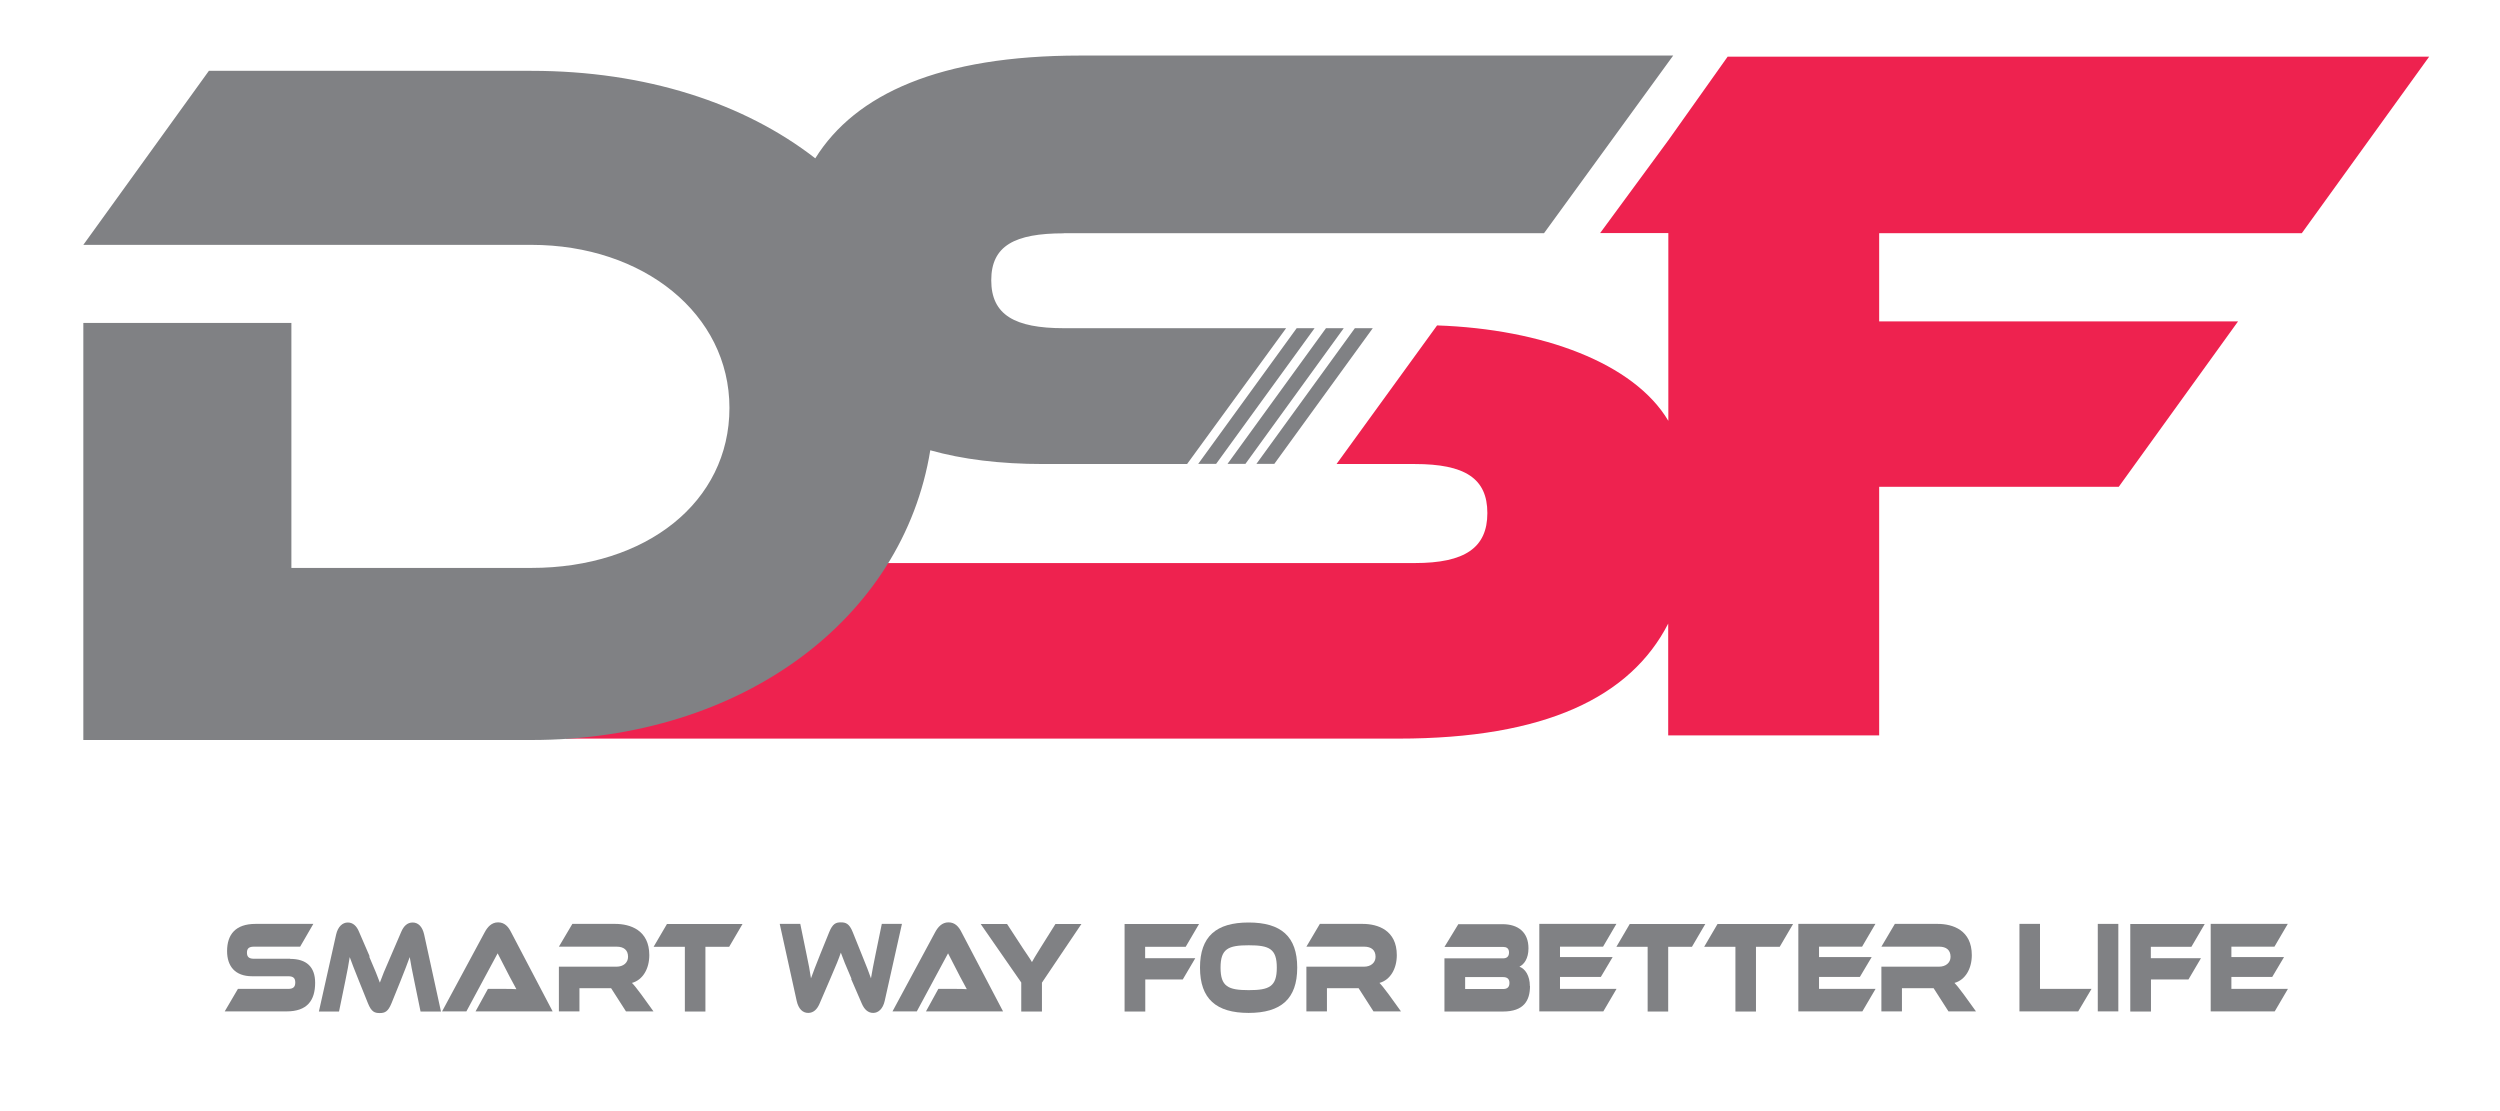
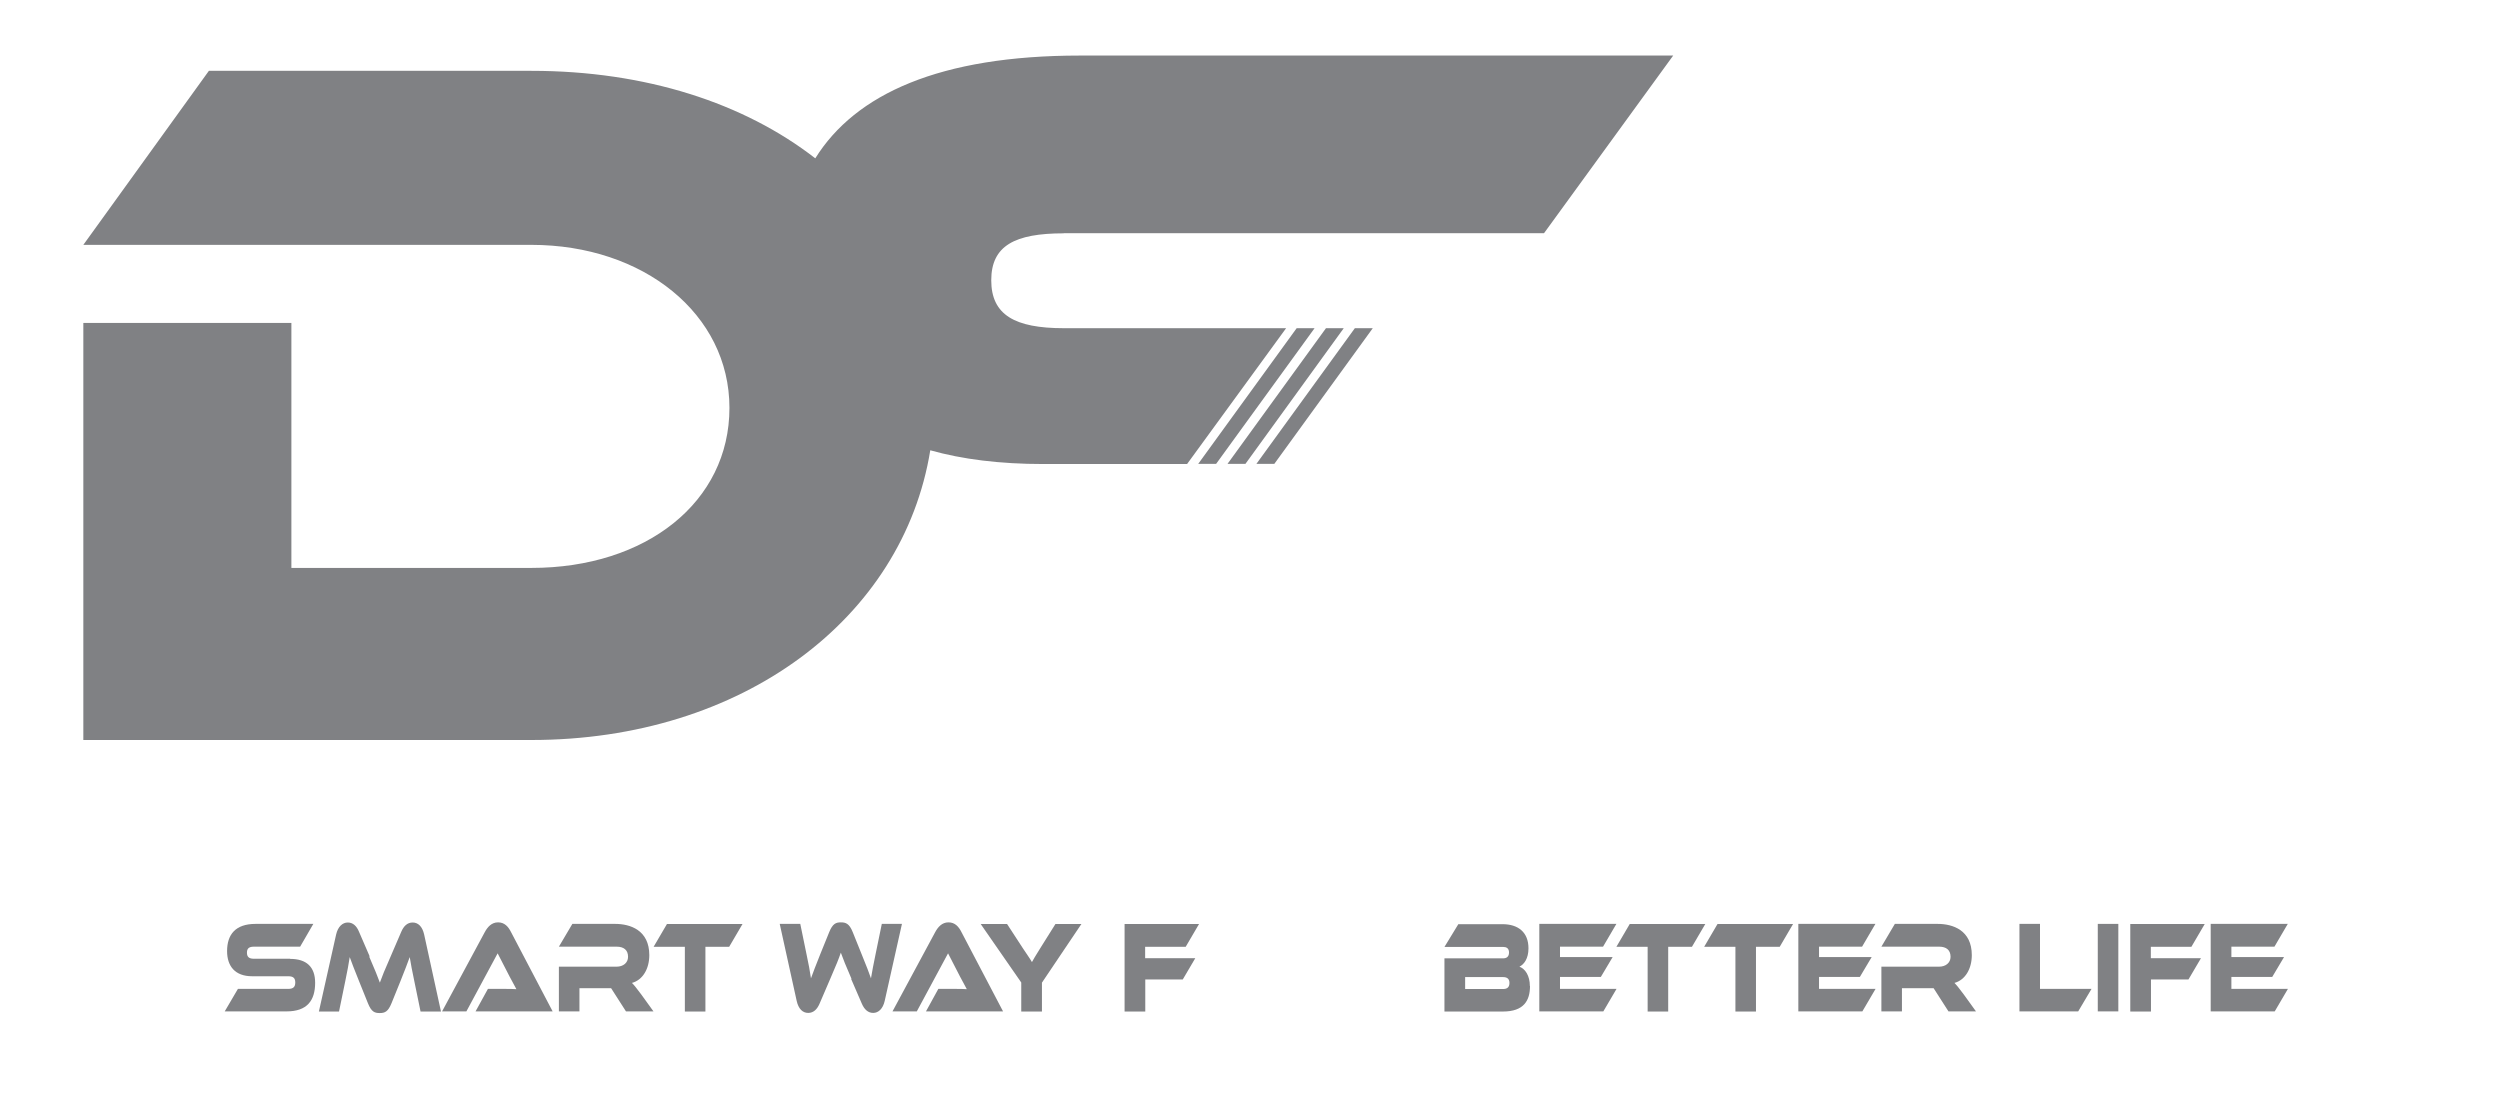
<svg xmlns="http://www.w3.org/2000/svg" width="180" height="80" viewBox="0 0 180 80" fill="none">
-   <path d="M165.73 16.79L174.9 4.08H124.39L120.12 10.1L115.21 16.78H120.12V30.3C117.65 26.14 111.04 23.69 103.47 23.43L96.23 33.41H101.87C105.47 33.41 107.09 34.44 107.09 36.94C107.09 39.44 105.47 40.54 101.87 40.54H50.52L40.74 53.18H100.69C111.25 53.18 117.4 50.19 120.11 44.9V52.95H135.3V35.05H152.55L161.14 23.14H135.3V16.79H165.72H165.73Z" fill="#EE224F" />
  <path d="M87.56 33.4L94.65 23.63H93.36L86.27 33.4H87.56Z" fill="#808184" />
  <path d="M89.67 33.4L96.75 23.63H95.47L88.38 33.4H89.67Z" fill="#808184" />
  <path d="M91.75 33.4L98.84 23.63H97.55L90.46 33.4H91.75Z" fill="#808184" />
  <path d="M76.58 16.79H111.17L120.47 4H77.76C67.68 4 61.59 6.76 58.7 11.4C53.58 7.42 46.48 5.1 38.26 5.1H15.04L6 17.63H38.26C46.32 17.63 52.52 22.6 52.52 29.37C52.52 36.14 46.54 40.89 38.26 40.89H20.98V23.25H6V53.28H38.26C53.46 53.28 65.02 44.52 66.98 32.42C69.28 33.07 71.99 33.41 75.11 33.41H85.47L92.6 23.63H76.59C73.06 23.63 71.37 22.67 71.37 20.18C71.37 17.69 73.06 16.8 76.59 16.8L76.58 16.79Z" fill="#808184" />
  <path d="M20.89 69.04C22.06 69.04 22.69 69.61 22.69 70.76C22.69 72.05 22.1 72.82 20.64 72.82H16.18L17.13 71.2H20.75C21.1 71.2 21.26 71.07 21.26 70.74C21.26 70.41 21.1 70.29 20.75 70.29H18.15C16.92 70.29 16.35 69.56 16.35 68.48C16.35 67.29 16.95 66.52 18.4 66.52H22.56L21.61 68.16H18.29C17.95 68.16 17.78 68.27 17.78 68.59C17.78 68.91 17.94 69.03 18.29 69.03H20.89V69.04Z" fill="#808184" />
  <path d="M26.58 68.87C27 69.84 27.19 70.31 27.35 70.75C27.51 70.31 27.69 69.85 28.12 68.88L28.89 67.09C29.06 66.69 29.32 66.42 29.71 66.42C30.1 66.42 30.41 66.7 30.54 67.29L31.75 72.83H30.28L29.83 70.64C29.68 69.92 29.58 69.42 29.5 68.91C29.34 69.35 29.16 69.83 28.83 70.65L28.19 72.23C27.94 72.85 27.7 72.94 27.34 72.94C26.98 72.94 26.74 72.86 26.49 72.23L25.85 70.64C25.5 69.77 25.33 69.33 25.18 68.91C25.11 69.41 25 69.94 24.86 70.64L24.41 72.83H22.96L24.2 67.29C24.33 66.71 24.67 66.42 25.04 66.42C25.41 66.42 25.68 66.67 25.85 67.09L26.62 68.87H26.58Z" fill="#808184" />
  <path d="M34.24 72.82L35.13 71.2H36.33C36.62 71.2 36.95 71.2 37.18 71.22C37.05 70.99 36.85 70.61 36.69 70.31L35.83 68.64L33.58 72.82H31.83L34.9 67.12C35.1 66.75 35.39 66.41 35.86 66.41C36.33 66.41 36.6 66.72 36.8 67.12L39.79 72.82H34.22H34.24Z" fill="#808184" />
  <path d="M47.05 72.82H45.07L44 71.15H41.72V72.82H40.24V69.6H44.4C44.86 69.6 45.22 69.33 45.22 68.89C45.22 68.4 44.91 68.16 44.4 68.16H40.24L41.21 66.52H44.29C45.38 66.52 46.75 66.97 46.75 68.77C46.75 69.75 46.28 70.56 45.5 70.77C45.66 70.93 45.84 71.16 46.17 71.6L47.05 72.82Z" fill="#808184" />
  <path d="M53.46 66.53L52.5 68.17H50.79V72.83H49.31V68.17H47.06L48.02 66.53H53.46Z" fill="#808184" />
  <path d="M61.31 70.48C60.89 69.51 60.7 69.04 60.54 68.59C60.39 69.04 60.2 69.5 59.78 70.47L59.01 72.26C58.84 72.66 58.58 72.93 58.19 72.93C57.8 72.93 57.49 72.65 57.36 72.06L56.14 66.52H57.62L58.07 68.71C58.22 69.42 58.32 69.93 58.39 70.44C58.55 70 58.73 69.52 59.06 68.7L59.7 67.12C59.95 66.5 60.19 66.41 60.54 66.41C60.89 66.41 61.15 66.49 61.4 67.12L62.04 68.71C62.4 69.58 62.56 70.02 62.71 70.44C62.79 69.94 62.9 69.4 63.04 68.71L63.49 66.52H64.94L63.7 72.06C63.57 72.64 63.24 72.93 62.87 72.93C62.5 72.93 62.23 72.68 62.05 72.26L61.28 70.48H61.31Z" fill="#808184" />
  <path d="M66.67 72.82L67.56 71.2H68.76C69.05 71.2 69.38 71.2 69.61 71.22C69.48 70.99 69.28 70.61 69.12 70.31L68.26 68.64L66.01 72.82H64.26L67.33 67.12C67.53 66.75 67.82 66.41 68.29 66.41C68.76 66.41 69.03 66.72 69.23 67.12L72.22 72.82H66.65H66.67Z" fill="#808184" />
  <path d="M77.86 66.53L75.02 70.75V72.83H73.53V70.74L70.61 66.53H72.51L73.65 68.28C73.8 68.51 74.2 69.08 74.3 69.27C74.39 69.09 74.56 68.82 74.9 68.27L75.99 66.53H77.85H77.86Z" fill="#808184" />
  <path d="M86.33 66.53L85.37 68.17H82.45V68.99H86.06L85.16 70.52H82.46V72.83H80.97V66.53H86.34H86.33Z" fill="#808184" />
-   <path d="M93.4 69.67C93.4 71.92 92.23 72.93 89.9 72.93C87.57 72.93 86.4 71.92 86.4 69.67C86.4 67.42 87.57 66.42 89.9 66.42C92.23 66.42 93.4 67.42 93.4 69.67ZM91.93 69.67C91.93 68.31 91.39 68.06 89.91 68.06C88.43 68.06 87.88 68.31 87.88 69.67C87.88 71.03 88.42 71.29 89.91 71.29C91.4 71.29 91.93 71.03 91.93 69.67Z" fill="#808184" />
-   <path d="M100.87 72.82H98.89L97.82 71.15H95.54V72.82H94.06V69.6H98.22C98.68 69.6 99.04 69.33 99.04 68.89C99.04 68.4 98.73 68.16 98.22 68.16H94.06L95.03 66.52H98.11C99.2 66.52 100.57 66.97 100.57 68.77C100.57 69.75 100.1 70.56 99.32 70.77C99.48 70.93 99.66 71.16 99.99 71.6L100.87 72.82Z" fill="#808184" />
  <path d="M110.16 70.99C110.16 72.04 109.72 72.83 108.21 72.83H104V69H108.24C108.45 69 108.65 68.9 108.65 68.58C108.65 68.26 108.44 68.18 108.24 68.18H104L105 66.54H108.17C109.31 66.54 110.05 67.12 110.05 68.28C110.05 69.02 109.73 69.44 109.4 69.6C109.82 69.76 110.15 70.25 110.15 71L110.16 70.99ZM105.49 70.34V71.21H108.22C108.54 71.21 108.68 71.06 108.68 70.77C108.68 70.5 108.54 70.35 108.22 70.35H105.49V70.34Z" fill="#808184" />
  <path d="M116.39 71.2L115.44 72.82H110.83V66.52H116.38L115.42 68.16H112.32V68.91H116.11L115.26 70.34H112.32V71.2H116.39Z" fill="#808184" />
  <path d="M122.78 66.53L121.82 68.17H120.11V72.83H118.63V68.17H116.38L117.34 66.53H122.78Z" fill="#808184" />
  <path d="M129.1 66.53L128.14 68.17H126.43V72.83H124.95V68.17H122.7L123.66 66.53H129.1Z" fill="#808184" />
  <path d="M135.04 71.2L134.09 72.82H129.48V66.52H135.03L134.07 68.16H130.97V68.91H134.76L133.91 70.34H130.97V71.2H135.04Z" fill="#808184" />
  <path d="M142.27 72.82H140.29L139.22 71.15H136.94V72.82H135.46V69.6H139.62C140.08 69.6 140.44 69.33 140.44 68.89C140.44 68.4 140.13 68.16 139.62 68.16H135.46L136.43 66.52H139.51C140.6 66.52 141.97 66.97 141.97 68.77C141.97 69.75 141.5 70.56 140.72 70.77C140.88 70.93 141.06 71.16 141.39 71.6L142.27 72.82Z" fill="#808184" />
  <path d="M150.59 71.2L149.63 72.82H145.4V66.52H146.88V71.2H150.59Z" fill="#808184" />
  <path d="M152.52 72.82H151.04V66.52H152.52V72.82Z" fill="#808184" />
  <path d="M158.74 66.53L157.78 68.17H154.86V68.99H158.47L157.57 70.52H154.87V72.83H153.38V66.53H158.75H158.74Z" fill="#808184" />
  <path d="M164.73 71.2L163.78 72.82H159.17V66.52H164.72L163.76 68.16H160.66V68.91H164.45L163.6 70.34H160.66V71.2H164.73Z" fill="#808184" />
</svg>